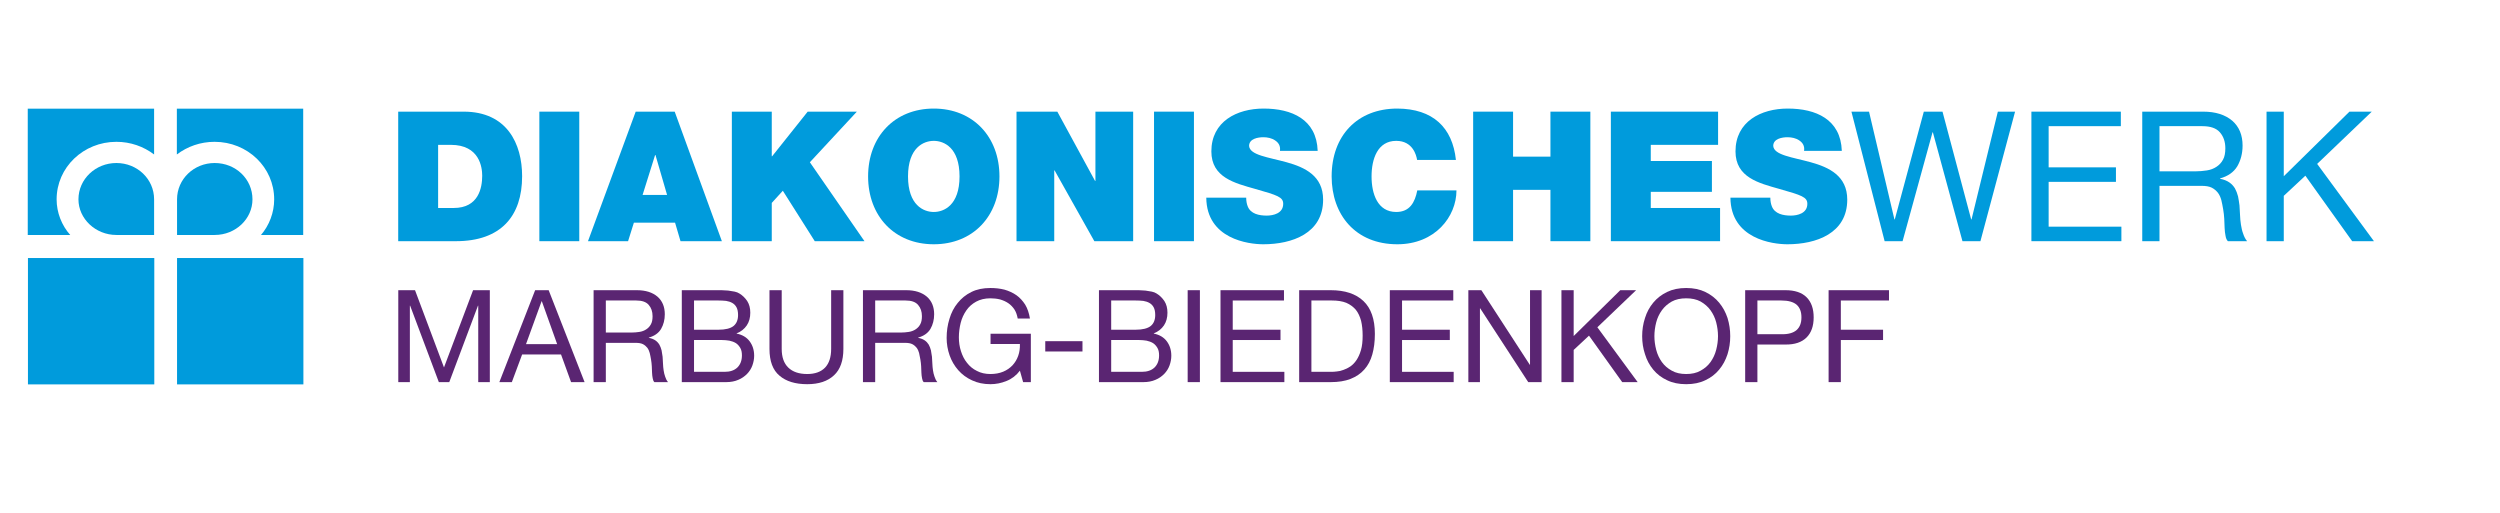
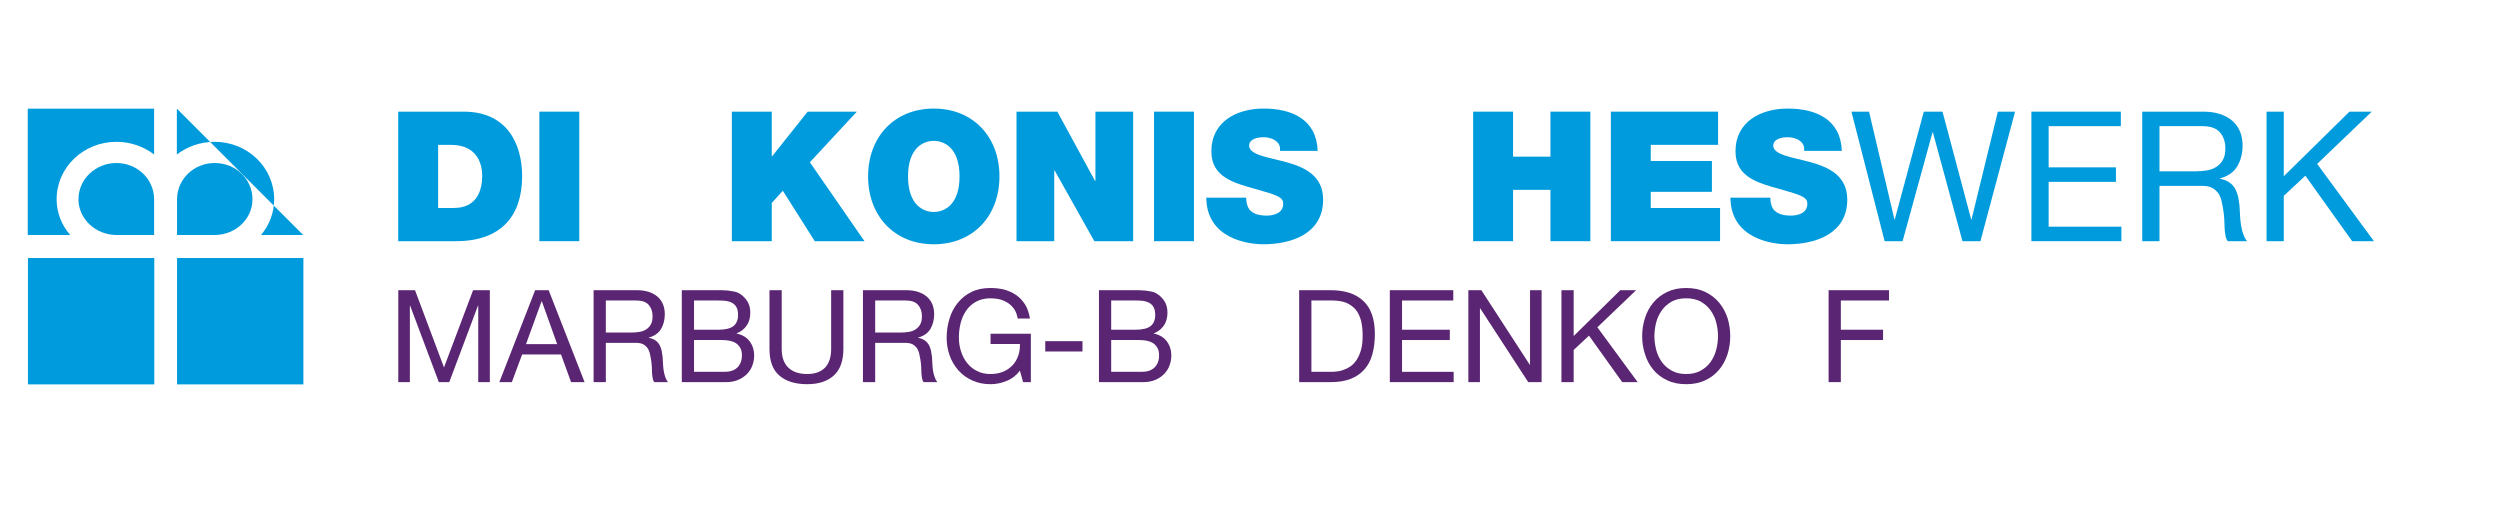
<svg xmlns="http://www.w3.org/2000/svg" height="78" preserveAspectRatio="xMidYMid slice" style="fill-rule:evenodd;clip-rule:evenodd;stroke-linejoin:round;stroke-miterlimit:2;" version="1.1" viewBox="128 27.0 3272.0 672.0" width="380" xml:space="preserve">
  <g transform="matrix(1.167,0,0,1.167,-273.115,-282.324)">
    <g transform="matrix(4.167,0,0,4.167,474.23,448.039)">
      <path d="M0,19.367C-5.593,19.367 -10.207,15.008 -10.207,9.78C-10.207,4.322 -5.593,0 0,0C5.624,0 10.155,4.322 10.155,9.78L10.155,19.367L0,19.367Z" style="fill:rgb(0,155,220);fill-rule:nonzero;" />
    </g>
    <g transform="matrix(4.167,0,0,4.167,516.542,528.801)">
      <path d="M0,-34.011L-34.006,-34.011L-34.006,0L-22.569,0C-24.872,-2.599 -26.236,-6.031 -26.236,-9.593C-26.236,-18.206 -19.029,-25.085 -10.155,-25.085C-6.322,-25.085 -2.823,-23.82 0,-21.679L0,-34.011Z" style="fill:rgb(0,155,220);fill-rule:nonzero;" />
    </g>
    <g transform="matrix(4.167,0,0,4.167,584.457,448.039)">
      <path d="M0,19.367C5.687,19.367 10.176,15.008 10.176,9.78C10.176,4.322 5.687,0 0,0C-5.572,0 -10.123,4.322 -10.123,9.78L-10.123,19.367L0,19.367Z" style="fill:rgb(0,155,220);fill-rule:nonzero;" />
    </g>
    <g transform="matrix(4.167,0,0,4.167,542.058,528.801)">
-       <path d="M0,-34.011L34.006,-34.011L34.006,0L22.633,0C24.872,-2.599 26.194,-6.031 26.194,-9.593C26.194,-18.206 19.029,-25.085 10.155,-25.085C6.343,-25.085 2.812,-23.82 0,-21.679L0,-34.011Z" style="fill:rgb(0,155,220);fill-rule:nonzero;" />
+       <path d="M0,-34.011L34.006,0L22.633,0C24.872,-2.599 26.194,-6.031 26.194,-9.593C26.194,-18.206 19.029,-25.085 10.155,-25.085C6.343,-25.085 2.812,-23.82 0,-21.679L0,-34.011Z" style="fill:rgb(0,155,220);fill-rule:nonzero;" />
    </g>
    <g transform="matrix(4.167,0,0,4.167,-2203.68,-482.809)">
      <rect height="34.011" style="fill:rgb(0,155,220);" width="34.006" x="618.847" y="248.957" />
    </g>
    <g transform="matrix(4.167,0,0,4.167,-2203.68,-482.809)">
      <rect height="34.011" style="fill:rgb(0,155,220);" width="34.006" x="658.976" y="248.957" />
    </g>
  </g>
  <g transform="matrix(3.166,0,0,3.166,-272.217,-300.068)">
    <g transform="matrix(75,0,0,75,286.752,203.071)">
      <path d="M0.057,-0L0.375,-0C0.624,-0 0.74,-0.139 0.74,-0.358C0.74,-0.538 0.656,-0.714 0.418,-0.714L0.057,-0.714L0.057,-0ZM0.277,-0.531L0.347,-0.531C0.506,-0.531 0.52,-0.406 0.52,-0.361C0.52,-0.294 0.5,-0.183 0.363,-0.183L0.277,-0.183L0.277,-0.531Z" style="fill:rgb(0,155,220);fill-rule:nonzero;" />
    </g>
    <g transform="matrix(75,0,0,75,345.102,203.071)">
      <rect height="0.714" style="fill:rgb(0,155,220);" width="0.22" x="0.057" y="-0.714" />
    </g>
    <g transform="matrix(75,0,0,75,370.077,203.071)">
-       <path d="M0.293,-0.255L0.362,-0.475L0.364,-0.475L0.428,-0.255L0.293,-0.255ZM-0.008,-0L0.213,-0L0.245,-0.102L0.472,-0.102L0.502,-0L0.73,-0L0.47,-0.714L0.255,-0.714L-0.008,-0Z" style="fill:rgb(0,155,220);fill-rule:nonzero;" />
-     </g>
+       </g>
    <g transform="matrix(75,0,0,75,424.227,203.071)">
      <path d="M0.063,-0L0.283,-0L0.283,-0.211L0.344,-0.278L0.52,-0L0.794,-0L0.493,-0.435L0.752,-0.714L0.481,-0.714L0.285,-0.468L0.283,-0.468L0.283,-0.714L0.063,-0.714L0.063,-0Z" style="fill:rgb(0,155,220);fill-rule:nonzero;" />
    </g>
    <g transform="matrix(75,0,0,75,482.577,203.071)">
      <path d="M0.036,-0.357C0.036,-0.139 0.181,0.017 0.398,0.017C0.615,0.017 0.76,-0.139 0.76,-0.357C0.76,-0.575 0.615,-0.731 0.398,-0.731C0.181,-0.731 0.036,-0.575 0.036,-0.357ZM0.256,-0.357C0.256,-0.516 0.342,-0.553 0.398,-0.553C0.454,-0.553 0.54,-0.516 0.54,-0.357C0.54,-0.198 0.454,-0.161 0.398,-0.161C0.342,-0.161 0.256,-0.198 0.256,-0.357Z" style="fill:rgb(0,155,220);fill-rule:nonzero;" />
    </g>
    <g transform="matrix(75,0,0,75,542.277,203.071)">
      <path d="M0.058,-0L0.266,-0L0.266,-0.39L0.268,-0.39L0.487,-0L0.701,-0L0.701,-0.714L0.493,-0.714L0.493,-0.332L0.491,-0.332L0.283,-0.714L0.058,-0.714L0.058,-0Z" style="fill:rgb(0,155,220);fill-rule:nonzero;" />
    </g>
    <g transform="matrix(75,0,0,75,599.202,203.071)">
      <rect height="0.714" style="fill:rgb(0,155,220);" width="0.22" x="0.057" y="-0.714" />
    </g>
    <g transform="matrix(75,0,0,75,624.177,203.071)">
      <path d="M0.012,-0.24C0.014,-0.012 0.245,0.017 0.326,0.017C0.485,0.017 0.656,-0.043 0.656,-0.229C0.656,-0.36 0.556,-0.407 0.455,-0.435C0.354,-0.463 0.252,-0.474 0.248,-0.525C0.248,-0.565 0.297,-0.573 0.327,-0.573C0.349,-0.573 0.374,-0.568 0.392,-0.555C0.41,-0.543 0.422,-0.525 0.418,-0.498L0.626,-0.498C0.62,-0.672 0.483,-0.731 0.328,-0.731C0.181,-0.731 0.04,-0.66 0.04,-0.495C0.04,-0.351 0.169,-0.32 0.282,-0.288C0.405,-0.253 0.436,-0.243 0.436,-0.206C0.436,-0.153 0.381,-0.141 0.345,-0.141C0.304,-0.141 0.256,-0.15 0.24,-0.193C0.235,-0.206 0.232,-0.222 0.232,-0.24L0.012,-0.24Z" style="fill:rgb(0,155,220);fill-rule:nonzero;" />
    </g>
    <g transform="matrix(75,0,0,75,674.202,203.071)">
-       <path d="M0.721,-0.448C0.702,-0.627 0.594,-0.73 0.398,-0.731C0.178,-0.731 0.036,-0.582 0.036,-0.357C0.036,-0.146 0.167,0.017 0.398,0.017C0.607,0.017 0.724,-0.136 0.724,-0.28L0.508,-0.28C0.495,-0.213 0.466,-0.161 0.392,-0.161C0.289,-0.161 0.256,-0.261 0.256,-0.357C0.256,-0.453 0.289,-0.553 0.392,-0.553C0.483,-0.553 0.503,-0.474 0.507,-0.448L0.721,-0.448Z" style="fill:rgb(0,155,220);fill-rule:nonzero;" />
-     </g>
+       </g>
    <g transform="matrix(75,0,0,75,731.127,203.071)">
      <path d="M0.057,-0L0.277,-0L0.277,-0.283L0.483,-0.283L0.483,-0L0.703,-0L0.703,-0.714L0.483,-0.714L0.483,-0.466L0.277,-0.466L0.277,-0.714L0.057,-0.714L0.057,-0Z" style="fill:rgb(0,155,220);fill-rule:nonzero;" />
    </g>
    <g transform="matrix(75,0,0,75,788.052,203.071)">
      <path d="M0.057,-0L0.659,-0L0.659,-0.183L0.277,-0.183L0.277,-0.272L0.614,-0.272L0.614,-0.442L0.277,-0.442L0.277,-0.531L0.648,-0.531L0.648,-0.714L0.057,-0.714L0.057,-0Z" style="fill:rgb(0,155,220);fill-rule:nonzero;" />
    </g>
    <g transform="matrix(75,0,0,75,840.852,203.071)">
      <path d="M0.012,-0.24C0.014,-0.012 0.245,0.017 0.326,0.017C0.485,0.017 0.656,-0.043 0.656,-0.229C0.656,-0.36 0.556,-0.407 0.455,-0.435C0.354,-0.463 0.252,-0.474 0.248,-0.525C0.248,-0.565 0.297,-0.573 0.327,-0.573C0.349,-0.573 0.374,-0.568 0.392,-0.555C0.41,-0.543 0.422,-0.525 0.418,-0.498L0.626,-0.498C0.62,-0.672 0.483,-0.731 0.328,-0.731C0.181,-0.731 0.04,-0.66 0.04,-0.495C0.04,-0.351 0.169,-0.32 0.282,-0.288C0.405,-0.253 0.436,-0.243 0.436,-0.206C0.436,-0.153 0.381,-0.141 0.345,-0.141C0.304,-0.141 0.256,-0.15 0.24,-0.193C0.235,-0.206 0.232,-0.222 0.232,-0.24L0.012,-0.24Z" style="fill:rgb(0,155,220);fill-rule:nonzero;" />
    </g>
    <g transform="matrix(75,0,0,75,890.877,203.071)">
      <path d="M0.723,-0L0.914,-0.714L0.819,-0.714L0.674,-0.12L0.672,-0.12L0.514,-0.714L0.411,-0.714L0.251,-0.12L0.249,-0.12L0.109,-0.714L0.012,-0.714L0.195,-0L0.294,-0L0.459,-0.6L0.461,-0.6L0.624,-0L0.723,-0Z" style="fill:rgb(0,155,220);fill-rule:nonzero;" />
    </g>
    <g transform="matrix(75,0,0,75,960.327,203.071)">
      <path d="M0.078,-0.714L0.078,-0L0.574,-0L0.574,-0.08L0.173,-0.08L0.173,-0.327L0.544,-0.327L0.544,-0.407L0.173,-0.407L0.173,-0.634L0.571,-0.634L0.571,-0.714L0.078,-0.714Z" style="fill:rgb(0,155,220);fill-rule:nonzero;" />
    </g>
    <g transform="matrix(75,0,0,75,1006.15,203.071)">
      <path d="M0.078,-0.714L0.078,-0L0.173,-0L0.173,-0.305L0.405,-0.305C0.428,-0.305 0.447,-0.302 0.461,-0.295C0.475,-0.288 0.486,-0.278 0.495,-0.267C0.504,-0.255 0.51,-0.241 0.514,-0.226C0.518,-0.21 0.521,-0.193 0.524,-0.176C0.527,-0.159 0.529,-0.141 0.53,-0.123C0.531,-0.105 0.531,-0.088 0.532,-0.073C0.533,-0.057 0.534,-0.043 0.537,-0.03C0.539,-0.017 0.543,-0.007 0.55,-0L0.656,-0C0.646,-0.012 0.639,-0.026 0.634,-0.042C0.628,-0.057 0.625,-0.074 0.622,-0.091C0.619,-0.108 0.618,-0.126 0.617,-0.144C0.616,-0.162 0.615,-0.18 0.614,-0.197C0.612,-0.214 0.609,-0.231 0.606,-0.247C0.602,-0.263 0.596,-0.278 0.589,-0.291C0.581,-0.304 0.571,-0.315 0.558,-0.324C0.545,-0.333 0.528,-0.34 0.507,-0.344L0.507,-0.346C0.55,-0.358 0.582,-0.38 0.602,-0.413C0.621,-0.446 0.631,-0.484 0.631,-0.527C0.631,-0.585 0.612,-0.631 0.574,-0.664C0.535,-0.697 0.482,-0.714 0.414,-0.714L0.078,-0.714ZM0.371,-0.385L0.173,-0.385L0.173,-0.634L0.409,-0.634C0.454,-0.634 0.486,-0.623 0.506,-0.6C0.526,-0.577 0.536,-0.548 0.536,-0.512C0.536,-0.486 0.532,-0.465 0.523,-0.449C0.514,-0.432 0.501,-0.419 0.487,-0.41C0.472,-0.4 0.454,-0.393 0.434,-0.39C0.414,-0.387 0.393,-0.385 0.371,-0.385Z" style="fill:rgb(0,155,220);fill-rule:nonzero;" />
    </g>
    <g transform="matrix(75,0,0,75,1057.53,203.071)">
      <path d="M0.078,-0.714L0.078,-0L0.173,-0L0.173,-0.25L0.292,-0.361L0.55,-0L0.67,-0L0.357,-0.426L0.658,-0.714L0.535,-0.714L0.173,-0.358L0.173,-0.714L0.078,-0.714Z" style="fill:rgb(0,155,220);fill-rule:nonzero;" />
    </g>
  </g>
  <g transform="matrix(3.111,0,0,3.111,-423.15,-309.66)">
    <g transform="matrix(54.167,0,0,54.167,340.385,269.038)">
      <path d="M0.08,-0.714L0.08,-0L0.17,-0L0.17,-0.594L0.172,-0.594L0.395,-0L0.476,-0L0.699,-0.594L0.701,-0.594L0.701,-0L0.791,-0L0.791,-0.714L0.661,-0.714L0.435,-0.114L0.21,-0.714L0.08,-0.714Z" style="fill:rgb(90,37,114);fill-rule:nonzero;" />
    </g>
    <g transform="matrix(54.167,0,0,54.167,387.564,269.038)">
      <path d="M0.201,-0.295L0.322,-0.628L0.324,-0.628L0.443,-0.295L0.201,-0.295ZM0.272,-0.714L-0.006,-0L0.091,-0L0.171,-0.215L0.473,-0.215L0.551,-0L0.656,-0L0.377,-0.714L0.272,-0.714Z" style="fill:rgb(90,37,114);fill-rule:nonzero;" />
    </g>
    <g transform="matrix(54.167,0,0,54.167,422.664,269.038)">
      <path d="M0.078,-0.714L0.078,-0L0.173,-0L0.173,-0.305L0.405,-0.305C0.428,-0.305 0.447,-0.302 0.461,-0.295C0.475,-0.288 0.486,-0.278 0.495,-0.267C0.504,-0.255 0.51,-0.241 0.514,-0.226C0.518,-0.21 0.521,-0.193 0.524,-0.176C0.527,-0.159 0.529,-0.141 0.53,-0.123C0.531,-0.105 0.531,-0.088 0.532,-0.073C0.533,-0.057 0.534,-0.043 0.537,-0.03C0.539,-0.017 0.543,-0.007 0.55,-0L0.656,-0C0.646,-0.012 0.639,-0.026 0.634,-0.042C0.628,-0.057 0.625,-0.074 0.622,-0.091C0.619,-0.108 0.618,-0.126 0.617,-0.144C0.616,-0.162 0.615,-0.18 0.614,-0.197C0.612,-0.214 0.609,-0.231 0.606,-0.247C0.602,-0.263 0.596,-0.278 0.589,-0.291C0.581,-0.304 0.571,-0.315 0.558,-0.324C0.545,-0.333 0.528,-0.34 0.507,-0.344L0.507,-0.346C0.55,-0.358 0.582,-0.38 0.602,-0.413C0.621,-0.446 0.631,-0.484 0.631,-0.527C0.631,-0.585 0.612,-0.631 0.574,-0.664C0.535,-0.697 0.482,-0.714 0.414,-0.714L0.078,-0.714ZM0.371,-0.385L0.173,-0.385L0.173,-0.634L0.409,-0.634C0.454,-0.634 0.486,-0.623 0.506,-0.6C0.526,-0.577 0.536,-0.548 0.536,-0.512C0.536,-0.486 0.532,-0.465 0.523,-0.449C0.514,-0.432 0.501,-0.419 0.487,-0.41C0.472,-0.4 0.454,-0.393 0.434,-0.39C0.414,-0.387 0.393,-0.385 0.371,-0.385Z" style="fill:rgb(90,37,114);fill-rule:nonzero;" />
    </g>
    <g transform="matrix(54.167,0,0,54.167,459.769,269.038)">
      <path d="M0.173,-0.407L0.173,-0.634L0.363,-0.634C0.384,-0.634 0.403,-0.633 0.422,-0.631C0.44,-0.628 0.456,-0.623 0.47,-0.615C0.484,-0.607 0.495,-0.596 0.503,-0.581C0.511,-0.566 0.515,-0.546 0.515,-0.521C0.515,-0.483 0.503,-0.455 0.48,-0.436C0.456,-0.417 0.417,-0.407 0.363,-0.407L0.173,-0.407ZM0.078,-0.714L0.078,-0L0.423,-0C0.458,-0 0.49,-0.006 0.517,-0.018C0.544,-0.029 0.566,-0.045 0.585,-0.064C0.603,-0.083 0.617,-0.104 0.626,-0.129C0.635,-0.154 0.64,-0.179 0.64,-0.205C0.64,-0.249 0.628,-0.286 0.605,-0.317C0.582,-0.348 0.548,-0.368 0.504,-0.377L0.504,-0.379C0.538,-0.392 0.564,-0.413 0.583,-0.441C0.601,-0.468 0.61,-0.501 0.61,-0.539C0.61,-0.575 0.602,-0.605 0.586,-0.63C0.569,-0.655 0.549,-0.674 0.526,-0.688C0.515,-0.695 0.503,-0.7 0.488,-0.703C0.472,-0.706 0.456,-0.709 0.439,-0.711C0.422,-0.712 0.404,-0.713 0.387,-0.714L0.078,-0.714ZM0.173,-0.08L0.173,-0.327L0.39,-0.327C0.41,-0.327 0.429,-0.325 0.448,-0.322C0.467,-0.318 0.483,-0.312 0.498,-0.303C0.512,-0.294 0.523,-0.281 0.532,-0.266C0.541,-0.251 0.545,-0.231 0.545,-0.208C0.545,-0.168 0.533,-0.137 0.51,-0.114C0.486,-0.091 0.453,-0.08 0.411,-0.08L0.173,-0.08Z" style="fill:rgb(90,37,114);fill-rule:nonzero;" />
    </g>
    <g transform="matrix(54.167,0,0,54.167,496.873,269.038)">
      <path d="M0.648,-0.258L0.648,-0.714L0.553,-0.714L0.553,-0.258C0.553,-0.194 0.537,-0.146 0.506,-0.113C0.474,-0.08 0.428,-0.063 0.367,-0.063C0.303,-0.063 0.254,-0.08 0.22,-0.113C0.186,-0.146 0.169,-0.194 0.169,-0.258L0.169,-0.714L0.074,-0.714L0.074,-0.258C0.074,-0.163 0.1,-0.093 0.152,-0.05C0.203,-0.006 0.275,0.016 0.367,0.016C0.457,0.016 0.526,-0.007 0.575,-0.053C0.624,-0.098 0.648,-0.167 0.648,-0.258Z" style="fill:rgb(90,37,114);fill-rule:nonzero;" />
    </g>
    <g transform="matrix(54.167,0,0,54.167,535.981,269.038)">
      <path d="M0.078,-0.714L0.078,-0L0.173,-0L0.173,-0.305L0.405,-0.305C0.428,-0.305 0.447,-0.302 0.461,-0.295C0.475,-0.288 0.486,-0.278 0.495,-0.267C0.504,-0.255 0.51,-0.241 0.514,-0.226C0.518,-0.21 0.521,-0.193 0.524,-0.176C0.527,-0.159 0.529,-0.141 0.53,-0.123C0.531,-0.105 0.531,-0.088 0.532,-0.073C0.533,-0.057 0.534,-0.043 0.537,-0.03C0.539,-0.017 0.543,-0.007 0.55,-0L0.656,-0C0.646,-0.012 0.639,-0.026 0.634,-0.042C0.628,-0.057 0.625,-0.074 0.622,-0.091C0.619,-0.108 0.618,-0.126 0.617,-0.144C0.616,-0.162 0.615,-0.18 0.614,-0.197C0.612,-0.214 0.609,-0.231 0.606,-0.247C0.602,-0.263 0.596,-0.278 0.589,-0.291C0.581,-0.304 0.571,-0.315 0.558,-0.324C0.545,-0.333 0.528,-0.34 0.507,-0.344L0.507,-0.346C0.55,-0.358 0.582,-0.38 0.602,-0.413C0.621,-0.446 0.631,-0.484 0.631,-0.527C0.631,-0.585 0.612,-0.631 0.574,-0.664C0.535,-0.697 0.482,-0.714 0.414,-0.714L0.078,-0.714ZM0.371,-0.385L0.173,-0.385L0.173,-0.634L0.409,-0.634C0.454,-0.634 0.486,-0.623 0.506,-0.6C0.526,-0.577 0.536,-0.548 0.536,-0.512C0.536,-0.486 0.532,-0.465 0.523,-0.449C0.514,-0.432 0.501,-0.419 0.487,-0.41C0.472,-0.4 0.454,-0.393 0.434,-0.39C0.414,-0.387 0.393,-0.385 0.371,-0.385Z" style="fill:rgb(90,37,114);fill-rule:nonzero;" />
    </g>
    <g transform="matrix(54.167,0,0,54.167,573.085,269.038)">
      <path d="M0.612,-0.089L0.637,-0L0.697,-0L0.697,-0.376L0.384,-0.376L0.384,-0.296L0.612,-0.296C0.613,-0.263 0.609,-0.233 0.599,-0.205C0.589,-0.176 0.574,-0.152 0.555,-0.131C0.535,-0.11 0.511,-0.093 0.482,-0.081C0.453,-0.069 0.42,-0.063 0.383,-0.063C0.343,-0.063 0.308,-0.071 0.278,-0.087C0.247,-0.102 0.222,-0.123 0.201,-0.15C0.18,-0.176 0.165,-0.206 0.154,-0.241C0.143,-0.275 0.138,-0.311 0.138,-0.348C0.138,-0.386 0.143,-0.423 0.152,-0.46C0.161,-0.496 0.176,-0.528 0.196,-0.557C0.215,-0.585 0.241,-0.608 0.272,-0.625C0.303,-0.642 0.34,-0.651 0.383,-0.651C0.41,-0.651 0.435,-0.648 0.459,-0.642C0.482,-0.635 0.503,-0.626 0.522,-0.613C0.541,-0.6 0.556,-0.584 0.569,-0.565C0.582,-0.545 0.59,-0.521 0.595,-0.494L0.69,-0.494C0.683,-0.536 0.671,-0.572 0.653,-0.602C0.634,-0.631 0.612,-0.656 0.585,-0.675C0.558,-0.694 0.527,-0.708 0.493,-0.718C0.458,-0.727 0.422,-0.731 0.383,-0.731C0.326,-0.731 0.277,-0.721 0.235,-0.7C0.192,-0.679 0.157,-0.65 0.129,-0.615C0.1,-0.58 0.079,-0.539 0.065,-0.492C0.05,-0.444 0.043,-0.395 0.043,-0.343C0.043,-0.296 0.051,-0.251 0.066,-0.208C0.081,-0.165 0.104,-0.126 0.133,-0.093C0.162,-0.06 0.198,-0.033 0.24,-0.014C0.282,0.006 0.33,0.016 0.383,0.016C0.425,0.016 0.467,0.008 0.508,-0.009C0.549,-0.025 0.584,-0.052 0.612,-0.089Z" style="fill:rgb(90,37,114);fill-rule:nonzero;" />
    </g>
    <g transform="matrix(54.167,0,0,54.167,614.198,269.038)">
      <rect height="0.08" style="fill:rgb(90,37,114);" width="0.289" x="0.05" y="-0.318" />
    </g>
    <g transform="matrix(54.167,0,0,54.167,635.269,269.038)">
      <path d="M0.173,-0.407L0.173,-0.634L0.363,-0.634C0.384,-0.634 0.403,-0.633 0.422,-0.631C0.44,-0.628 0.456,-0.623 0.47,-0.615C0.484,-0.607 0.495,-0.596 0.503,-0.581C0.511,-0.566 0.515,-0.546 0.515,-0.521C0.515,-0.483 0.503,-0.455 0.48,-0.436C0.456,-0.417 0.417,-0.407 0.363,-0.407L0.173,-0.407ZM0.078,-0.714L0.078,-0L0.423,-0C0.458,-0 0.49,-0.006 0.517,-0.018C0.544,-0.029 0.566,-0.045 0.585,-0.064C0.603,-0.083 0.617,-0.104 0.626,-0.129C0.635,-0.154 0.64,-0.179 0.64,-0.205C0.64,-0.249 0.628,-0.286 0.605,-0.317C0.582,-0.348 0.548,-0.368 0.504,-0.377L0.504,-0.379C0.538,-0.392 0.564,-0.413 0.583,-0.441C0.601,-0.468 0.61,-0.501 0.61,-0.539C0.61,-0.575 0.602,-0.605 0.586,-0.63C0.569,-0.655 0.549,-0.674 0.526,-0.688C0.515,-0.695 0.503,-0.7 0.488,-0.703C0.472,-0.706 0.456,-0.709 0.439,-0.711C0.422,-0.712 0.404,-0.713 0.387,-0.714L0.078,-0.714ZM0.173,-0.08L0.173,-0.327L0.39,-0.327C0.41,-0.327 0.429,-0.325 0.448,-0.322C0.467,-0.318 0.483,-0.312 0.498,-0.303C0.512,-0.294 0.523,-0.281 0.532,-0.266C0.541,-0.251 0.545,-0.231 0.545,-0.208C0.545,-0.168 0.533,-0.137 0.51,-0.114C0.486,-0.091 0.453,-0.08 0.411,-0.08L0.173,-0.08Z" style="fill:rgb(90,37,114);fill-rule:nonzero;" />
    </g>
    <g transform="matrix(54.167,0,0,54.167,672.373,269.038)">
-       <rect height="0.714" style="fill:rgb(90,37,114);" width="0.095" x="0.082" y="-0.714" />
-     </g>
+       </g>
    <g transform="matrix(54.167,0,0,54.167,686.402,269.038)">
-       <path d="M0.078,-0.714L0.078,-0L0.574,-0L0.574,-0.08L0.173,-0.08L0.173,-0.327L0.544,-0.327L0.544,-0.407L0.173,-0.407L0.173,-0.634L0.571,-0.634L0.571,-0.714L0.078,-0.714Z" style="fill:rgb(90,37,114);fill-rule:nonzero;" />
-     </g>
+       </g>
    <g transform="matrix(54.167,0,0,54.167,719.498,269.038)">
      <path d="M0.173,-0.08L0.173,-0.634L0.333,-0.634C0.377,-0.634 0.414,-0.628 0.444,-0.616C0.474,-0.603 0.498,-0.585 0.518,-0.562C0.537,-0.538 0.55,-0.509 0.559,-0.476C0.567,-0.442 0.571,-0.404 0.571,-0.361C0.571,-0.317 0.567,-0.28 0.558,-0.249C0.549,-0.218 0.537,-0.192 0.523,-0.171C0.509,-0.15 0.493,-0.134 0.476,-0.122C0.458,-0.11 0.44,-0.101 0.422,-0.095C0.404,-0.088 0.387,-0.084 0.371,-0.083C0.355,-0.081 0.342,-0.08 0.331,-0.08L0.173,-0.08ZM0.078,-0.714L0.078,-0L0.323,-0C0.382,-0 0.434,-0.008 0.477,-0.025C0.52,-0.042 0.556,-0.066 0.584,-0.098C0.612,-0.129 0.633,-0.168 0.646,-0.215C0.659,-0.261 0.666,-0.314 0.666,-0.374C0.666,-0.489 0.636,-0.574 0.577,-0.63C0.518,-0.686 0.433,-0.714 0.323,-0.714L0.078,-0.714Z" style="fill:rgb(90,37,114);fill-rule:nonzero;" />
    </g>
    <g transform="matrix(54.167,0,0,54.167,757.631,269.038)">
      <path d="M0.078,-0.714L0.078,-0L0.574,-0L0.574,-0.08L0.173,-0.08L0.173,-0.327L0.544,-0.327L0.544,-0.407L0.173,-0.407L0.173,-0.634L0.571,-0.634L0.571,-0.714L0.078,-0.714Z" style="fill:rgb(90,37,114);fill-rule:nonzero;" />
    </g>
    <g transform="matrix(54.167,0,0,54.167,790.727,269.038)">
      <path d="M0.077,-0.714L0.077,-0L0.167,-0L0.167,-0.573L0.169,-0.573L0.542,-0L0.646,-0L0.646,-0.714L0.556,-0.714L0.556,-0.135L0.554,-0.135L0.178,-0.714L0.077,-0.714Z" style="fill:rgb(90,37,114);fill-rule:nonzero;" />
    </g>
    <g transform="matrix(54.167,0,0,54.167,829.835,269.038)">
      <path d="M0.078,-0.714L0.078,-0L0.173,-0L0.173,-0.25L0.292,-0.361L0.55,-0L0.67,-0L0.357,-0.426L0.658,-0.714L0.535,-0.714L0.173,-0.358L0.173,-0.714L0.078,-0.714Z" style="fill:rgb(90,37,114);fill-rule:nonzero;" />
    </g>
    <g transform="matrix(54.167,0,0,54.167,865.964,269.038)">
      <path d="M0.133,-0.357C0.133,-0.393 0.138,-0.429 0.147,-0.464C0.156,-0.499 0.171,-0.53 0.191,-0.558C0.211,-0.586 0.237,-0.608 0.268,-0.626C0.299,-0.643 0.337,-0.651 0.38,-0.651C0.423,-0.651 0.461,-0.643 0.492,-0.626C0.523,-0.608 0.549,-0.586 0.569,-0.558C0.589,-0.53 0.604,-0.499 0.613,-0.464C0.622,-0.429 0.627,-0.393 0.627,-0.357C0.627,-0.321 0.622,-0.286 0.613,-0.251C0.604,-0.216 0.589,-0.184 0.569,-0.156C0.549,-0.128 0.523,-0.106 0.492,-0.089C0.461,-0.071 0.423,-0.063 0.38,-0.063C0.337,-0.063 0.299,-0.071 0.268,-0.089C0.237,-0.106 0.211,-0.128 0.191,-0.156C0.171,-0.184 0.156,-0.216 0.147,-0.251C0.138,-0.286 0.133,-0.321 0.133,-0.357ZM0.038,-0.357C0.038,-0.308 0.045,-0.262 0.06,-0.217C0.074,-0.171 0.095,-0.132 0.124,-0.097C0.153,-0.062 0.188,-0.035 0.231,-0.015C0.274,0.006 0.323,0.016 0.38,0.016C0.437,0.016 0.486,0.006 0.529,-0.015C0.572,-0.035 0.607,-0.062 0.636,-0.097C0.665,-0.132 0.686,-0.171 0.701,-0.217C0.715,-0.262 0.722,-0.308 0.722,-0.357C0.722,-0.406 0.715,-0.452 0.701,-0.498C0.686,-0.543 0.665,-0.582 0.636,-0.617C0.607,-0.652 0.572,-0.679 0.529,-0.7C0.486,-0.721 0.437,-0.731 0.38,-0.731C0.323,-0.731 0.274,-0.721 0.231,-0.7C0.188,-0.679 0.153,-0.652 0.124,-0.617C0.095,-0.582 0.074,-0.543 0.06,-0.498C0.045,-0.452 0.038,-0.406 0.038,-0.357Z" style="fill:rgb(90,37,114);fill-rule:nonzero;" />
    </g>
    <g transform="matrix(54.167,0,0,54.167,907.131,269.038)">
-       <path d="M0.173,-0.372L0.173,-0.634L0.359,-0.634C0.413,-0.634 0.452,-0.623 0.478,-0.601C0.503,-0.578 0.515,-0.546 0.515,-0.503C0.515,-0.46 0.503,-0.428 0.478,-0.405C0.452,-0.382 0.413,-0.371 0.359,-0.372L0.173,-0.372ZM0.078,-0.714L0.078,-0L0.173,-0L0.173,-0.292L0.391,-0.292C0.463,-0.291 0.518,-0.31 0.555,-0.347C0.592,-0.384 0.61,-0.436 0.61,-0.503C0.61,-0.57 0.592,-0.622 0.555,-0.659C0.518,-0.696 0.463,-0.714 0.391,-0.714L0.078,-0.714Z" style="fill:rgb(90,37,114);fill-rule:nonzero;" />
-     </g>
+       </g>
    <g transform="matrix(54.167,0,0,54.167,942.231,269.038)">
      <path d="M0.078,-0.714L0.078,-0L0.173,-0L0.173,-0.327L0.501,-0.327L0.501,-0.407L0.173,-0.407L0.173,-0.634L0.547,-0.634L0.547,-0.714L0.078,-0.714Z" style="fill:rgb(90,37,114);fill-rule:nonzero;" />
    </g>
  </g>
</svg>